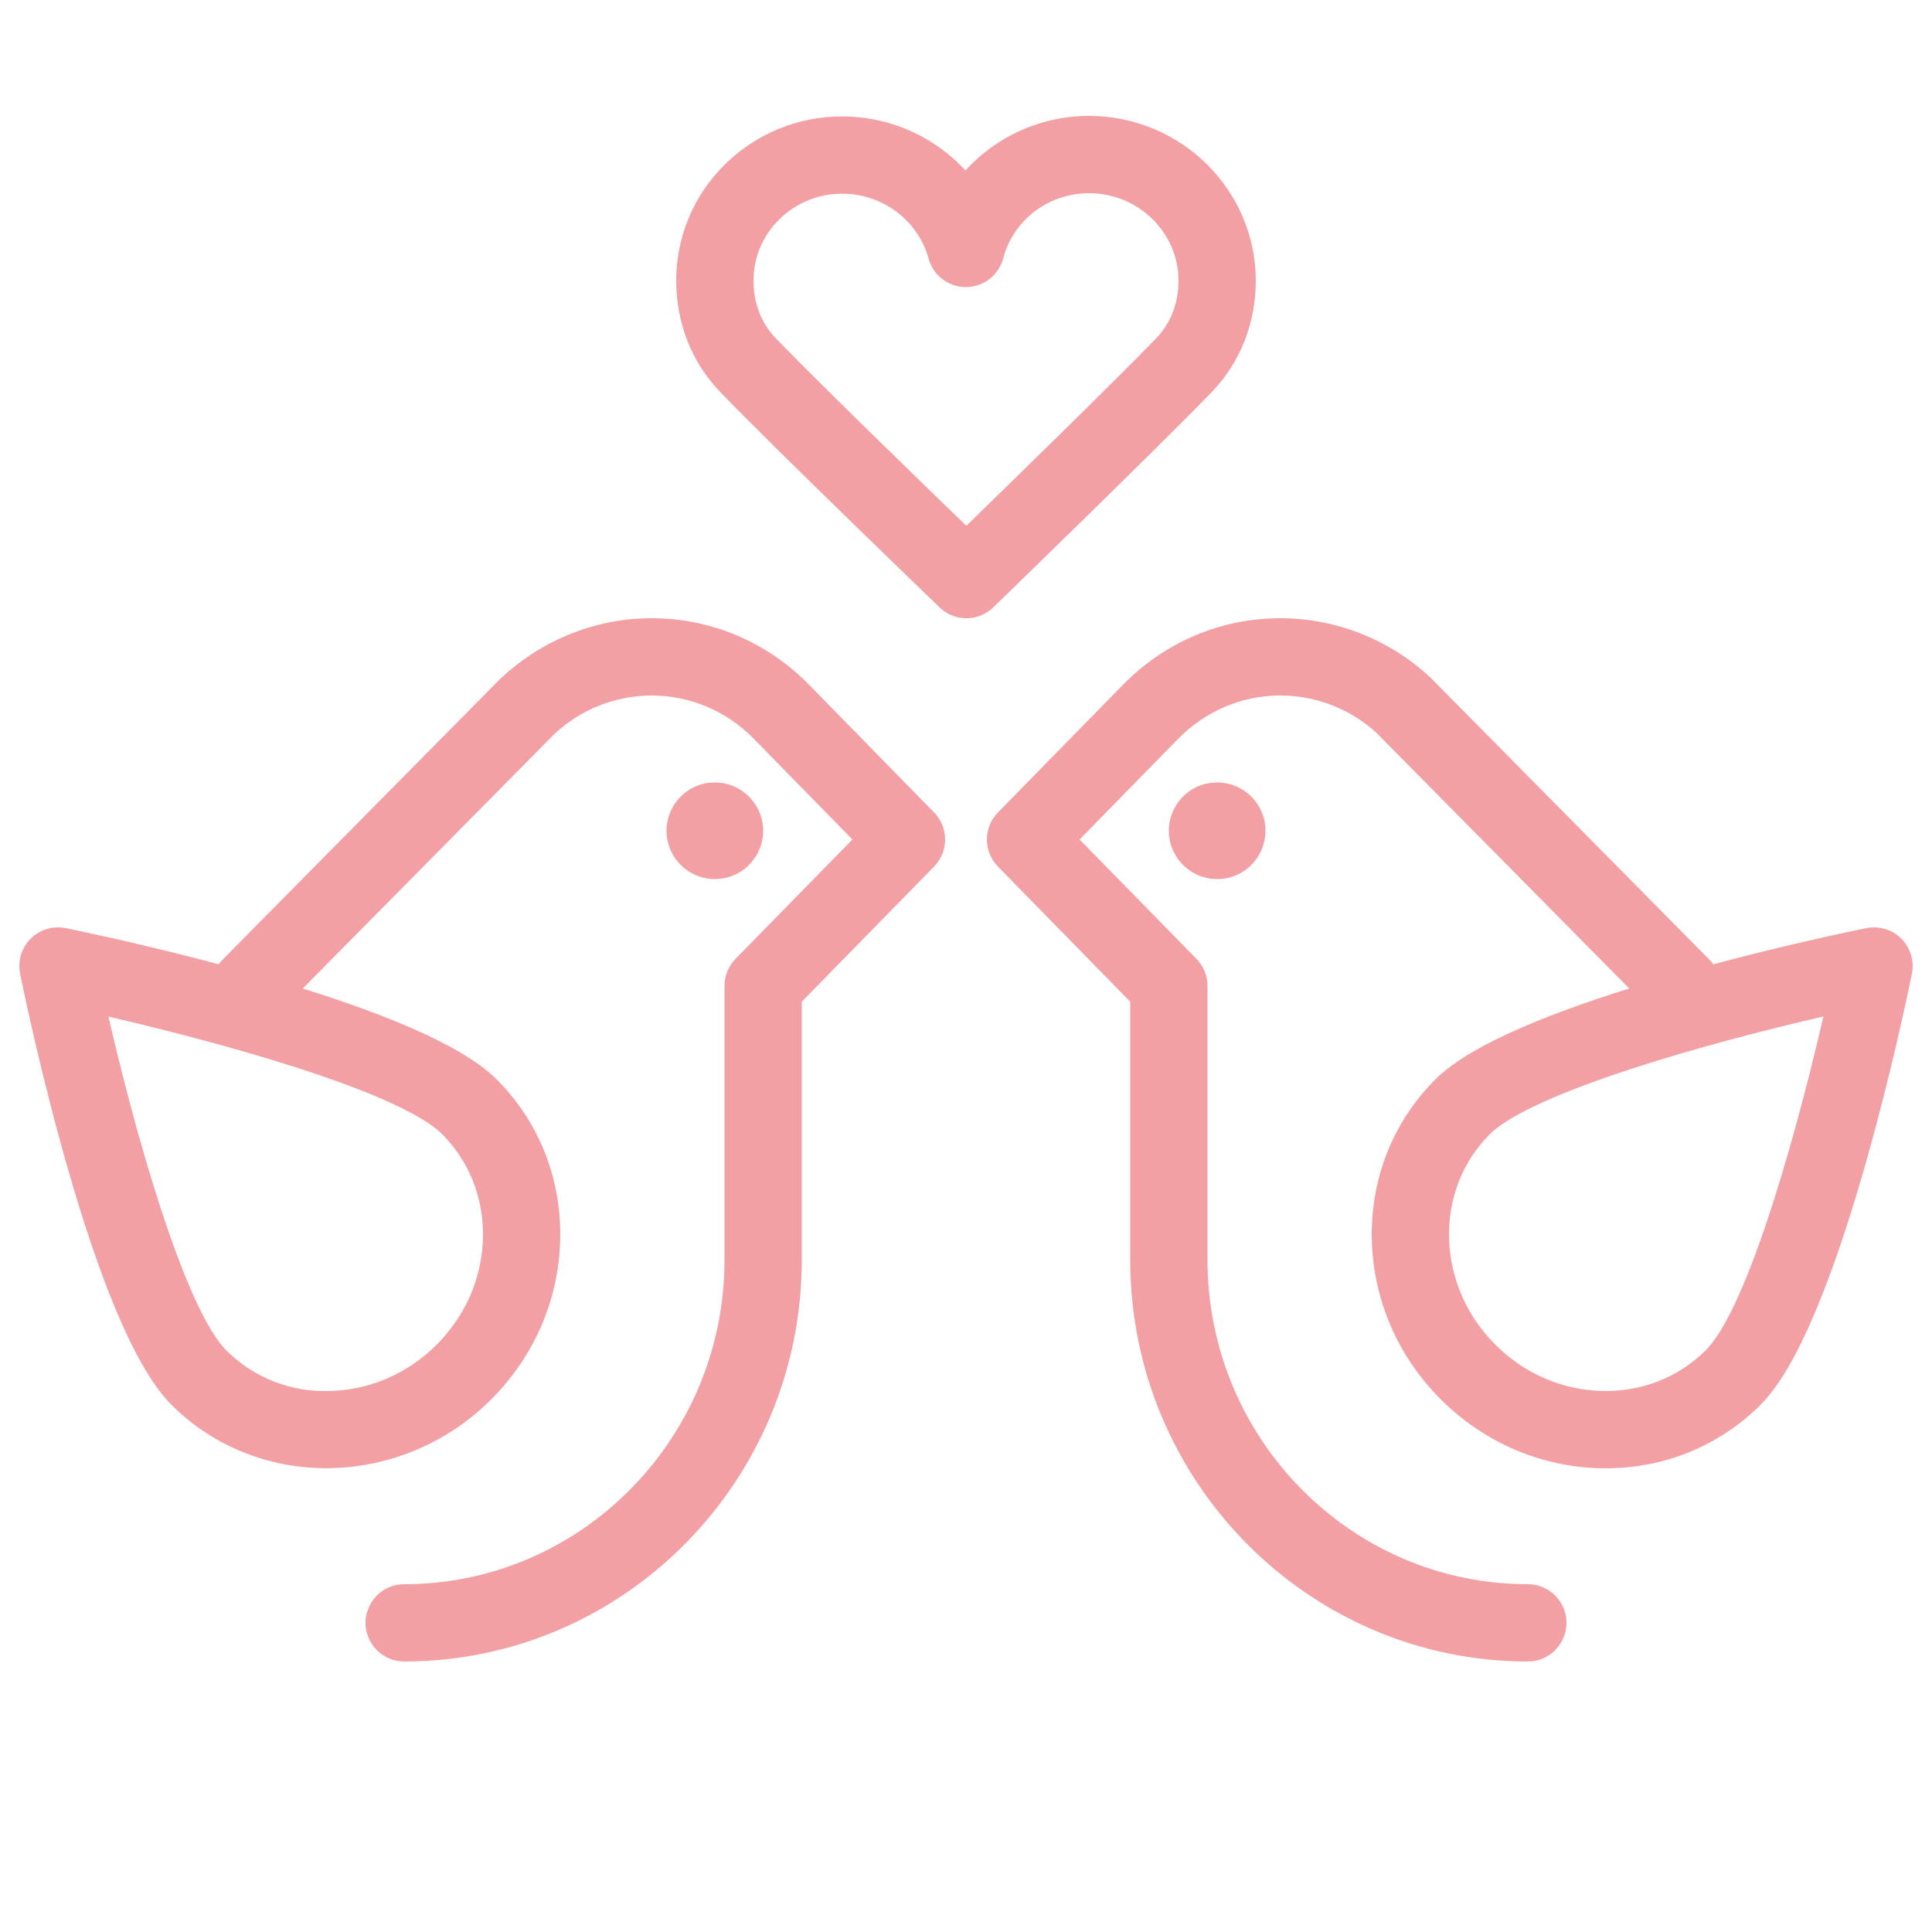
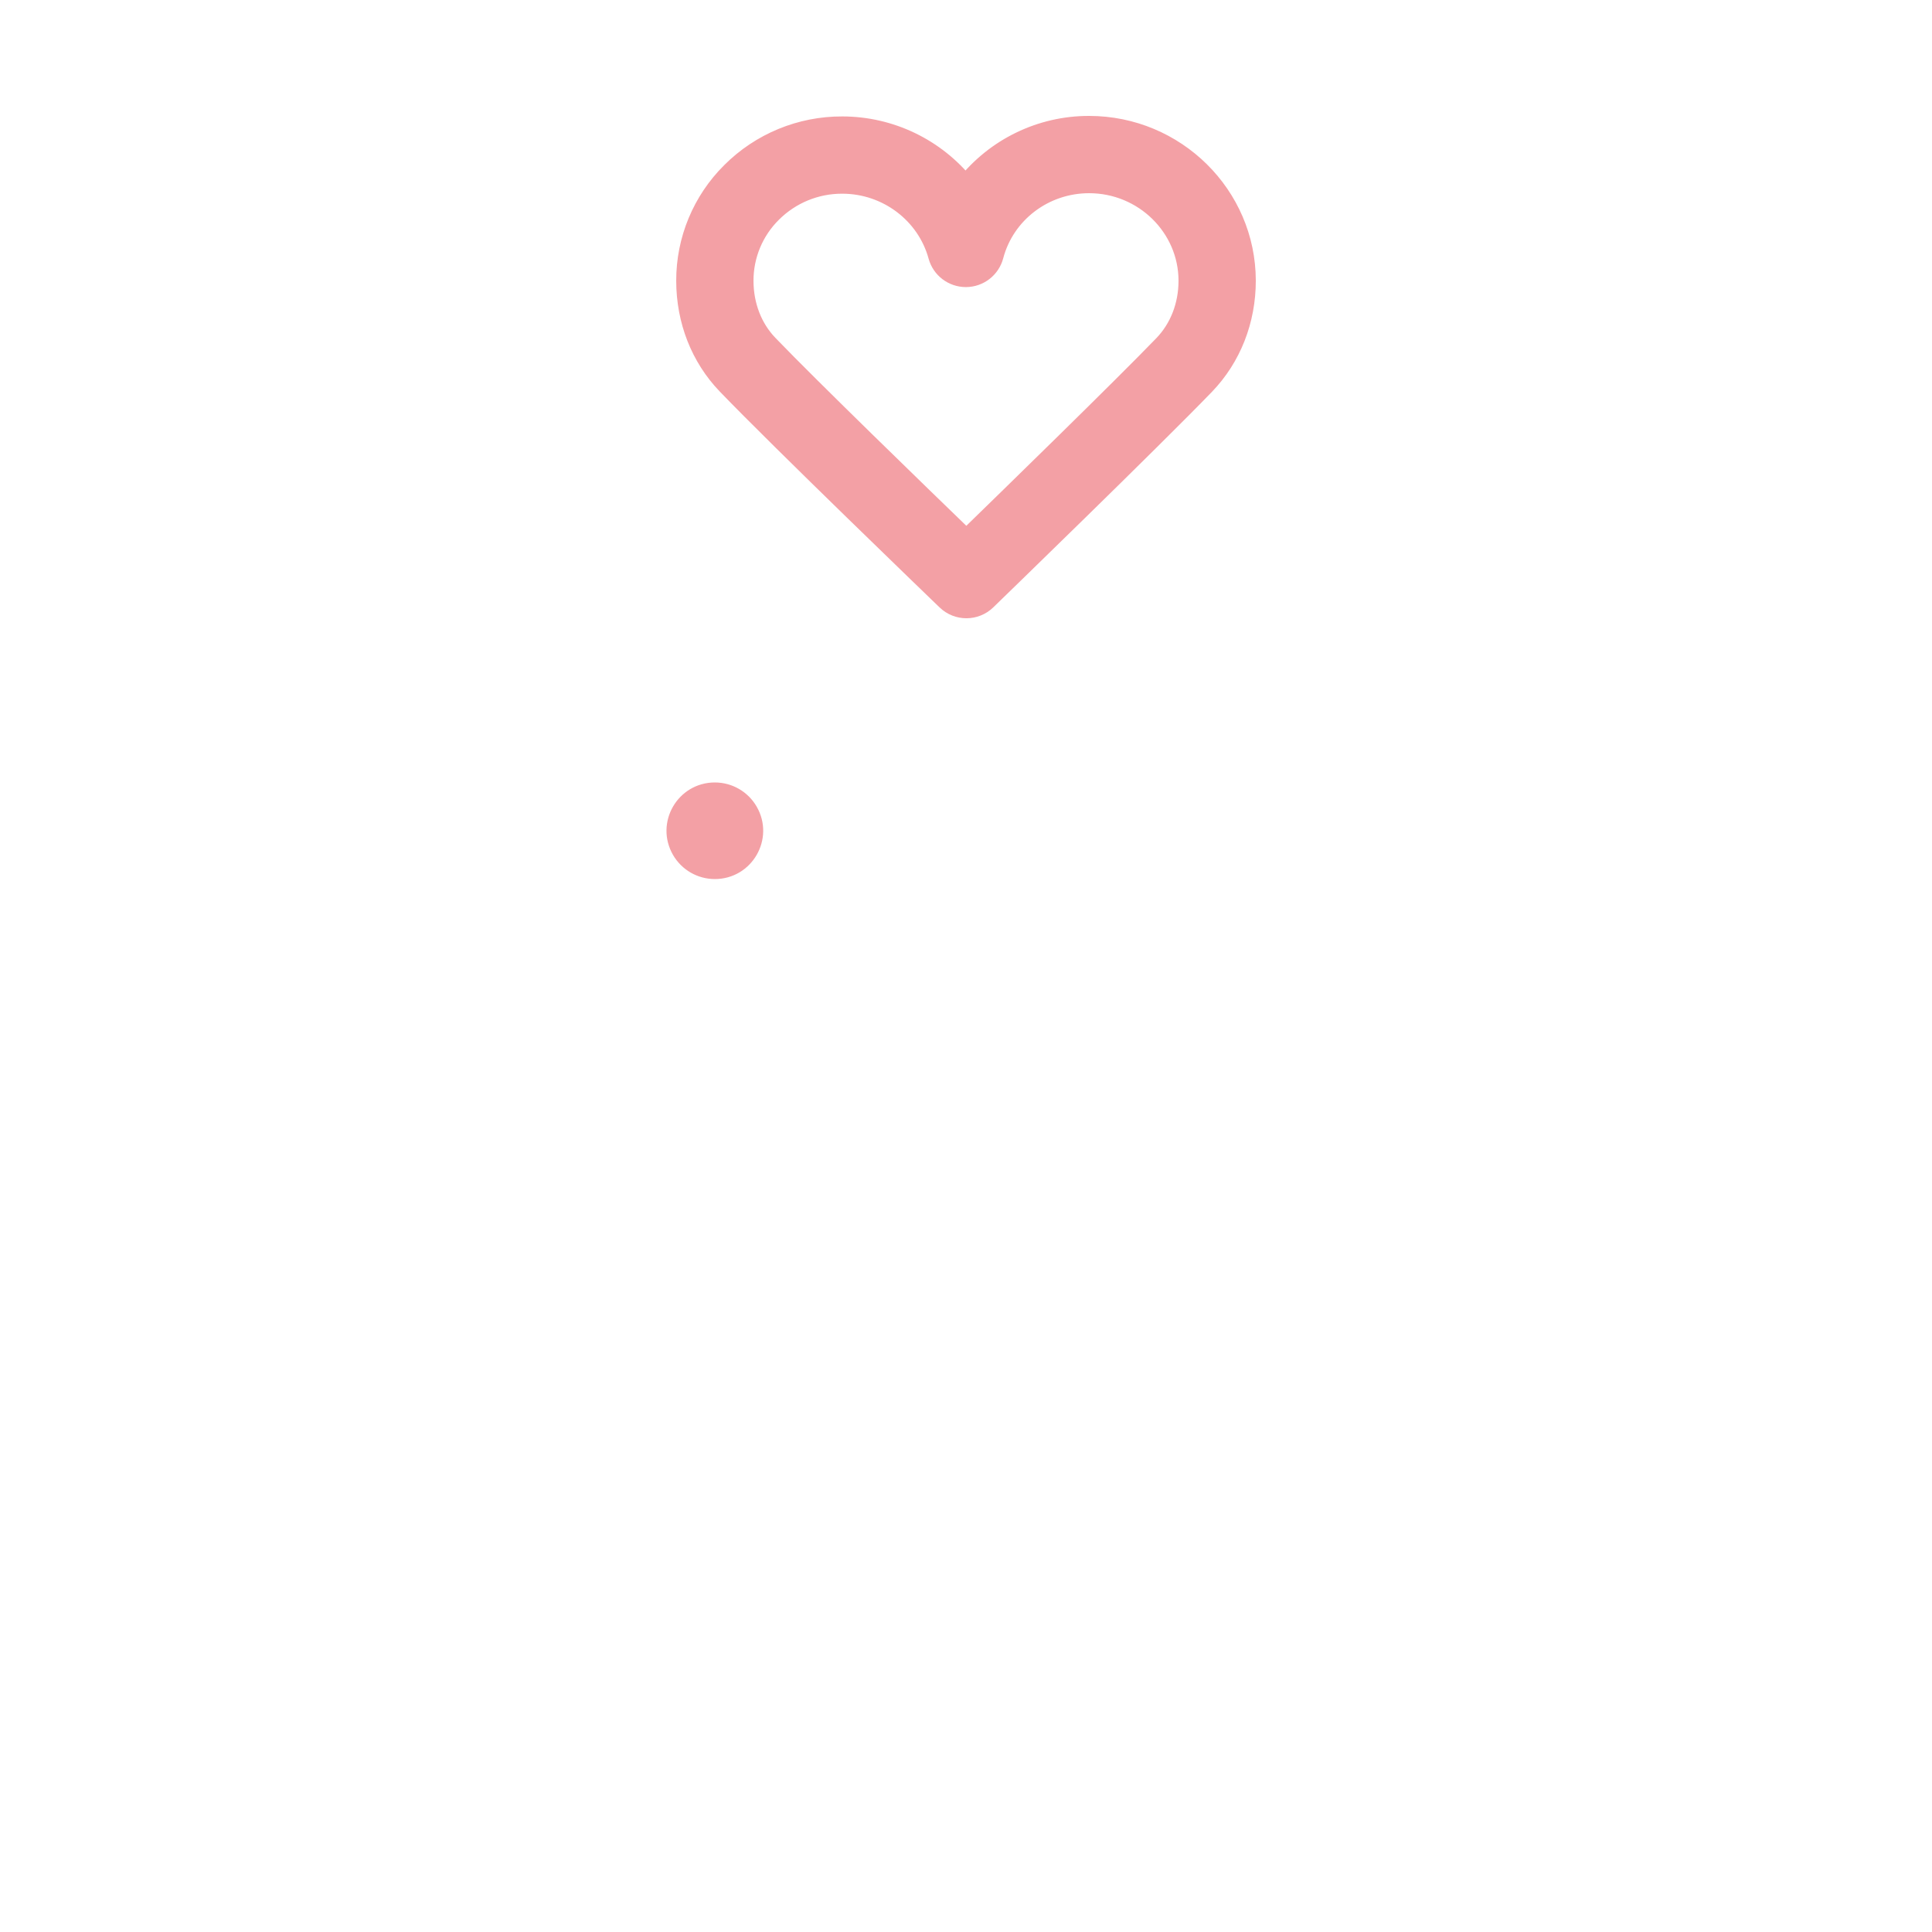
<svg xmlns="http://www.w3.org/2000/svg" viewBox="1950 2450 100 100" width="100" height="100">
-   <path fill="#f3a0a5" stroke="#f3a0a5" fill-opacity="1" stroke-width="1" stroke-opacity="1" color="rgb(51, 51, 51)" fill-rule="evenodd" font-size-adjust="none" id="tSvg1613819880f" title="Path 1" d="M 2048.062 2498.939 C 2047.707 2498.582 2047.196 2498.428 2046.703 2498.529 C 2045.91 2498.69 2042.444 2499.412 2038.44 2500.493 C 2038.37 2500.328 2038.271 2500.177 2038.147 2500.047 C 2033.324 2495.17 2028.501 2490.293 2023.678 2485.416 C 2021.666 2483.544 2019.022 2482.502 2016.274 2482.499 C 2013.344 2482.499 2010.584 2483.662 2008.496 2485.779 C 2006.334 2487.987 2004.172 2490.195 2002.01 2492.403 C 2001.439 2492.986 2001.439 2493.918 2002.009 2494.502 C 2004.339 2496.882 2006.67 2499.263 2009 2501.643 C 2009 2506.165 2009 2510.687 2009 2515.209 C 2009 2526.397 2018.008 2535.498 2029.079 2535.498 C 2030.234 2535.498 2030.955 2534.248 2030.378 2533.248 C 2030.11 2532.784 2029.615 2532.498 2029.079 2532.498 C 2019.662 2532.498 2012 2524.742 2012 2515.209 C 2012 2510.483 2012 2505.756 2012 2501.03 C 2012 2500.637 2011.847 2500.26 2011.572 2499.981 C 2009.441 2497.805 2007.31 2495.628 2005.179 2493.452 C 2006.997 2491.595 2008.815 2489.739 2010.633 2487.882 C 2012.15 2486.345 2014.152 2485.499 2016.273 2485.499 C 2018.255 2485.499 2020.162 2486.252 2021.592 2487.572 C 2026.15 2492.181 2030.708 2496.791 2035.266 2501.4 C 2030.848 2502.738 2026.444 2504.426 2024.646 2506.225 C 2022.558 2508.312 2021.442 2511.117 2021.503 2514.122 C 2021.565 2517.104 2022.779 2519.929 2024.926 2522.074 C 2027.072 2524.22 2029.896 2525.435 2032.877 2525.497 C 2032.955 2525.498 2033.034 2525.498 2033.112 2525.499 C 2036.029 2525.499 2038.742 2524.388 2040.775 2522.354 C 2044.695 2518.434 2048.095 2502.143 2048.47 2500.298C 2048.57 2499.805 2048.417 2499.295 2048.062 2498.939Z M 2038.654 2520.233 C 2037.189 2521.698 2035.226 2522.499 2033.11 2522.499 C 2033.053 2522.499 2032.996 2522.499 2032.938 2522.497 C 2030.734 2522.452 2028.642 2521.549 2027.046 2519.953 C 2025.45 2518.357 2024.547 2516.265 2024.502 2514.06 C 2024.457 2511.879 2025.261 2509.849 2026.766 2508.345 C 2028.998 2506.113 2038.201 2503.48 2045.045 2501.95C 2043.751 2507.688 2041.074 2517.812 2038.654 2520.233Z" />
-   <path fill="#f3a0a5" stroke="#f3a0a5" fill-opacity="1" stroke-width="1" stroke-opacity="1" color="rgb(51, 51, 51)" fill-rule="evenodd" font-size-adjust="none" id="tSvg106a6fa61a1" title="Path 2" d="M 2013 2491 C 2011.46 2491 2010.498 2492.667 2011.268 2494 C 2011.625 2494.619 2012.285 2495 2013 2495 C 2014.54 2495 2015.502 2493.333 2014.732 2492C 2014.375 2491.381 2013.715 2491 2013 2491Z M 1991.502 2485.774 C 1989.417 2483.662 1986.656 2482.499 1983.727 2482.499 C 1980.987 2482.499 1978.358 2483.535 1976.274 2485.462 C 1971.467 2490.324 1966.661 2495.185 1961.854 2500.047 C 1961.73 2500.177 1961.631 2500.328 1961.561 2500.493 C 1958.826 2499.758 1956.071 2499.103 1953.298 2498.529 C 1952.805 2498.428 1952.294 2498.582 1951.939 2498.939 C 1951.583 2499.294 1951.429 2499.805 1951.53 2500.298 C 1951.905 2502.143 1955.305 2518.434 1959.225 2522.354 C 1961.322 2524.451 1964.09 2525.494 1966.892 2525.494 C 1969.965 2525.485 1972.909 2524.255 1975.075 2522.074 C 1977.221 2519.928 1978.436 2517.103 1978.497 2514.122 C 1978.559 2511.116 1977.443 2508.311 1975.355 2506.225 C 1973.556 2504.426 1969.152 2502.738 1964.735 2501.4 C 1969.277 2496.806 1973.818 2492.213 1978.36 2487.619 C 1979.818 2486.26 1981.735 2485.503 1983.728 2485.499 C 1985.848 2485.499 1987.851 2486.345 1989.363 2487.877 C 1991.182 2489.735 1993.002 2491.594 1994.821 2493.452 C 1992.69 2495.628 1990.559 2497.805 1988.428 2499.981 C 1988.154 2500.261 1988 2500.638 1988 2501.03 C 1988 2505.756 1988 2510.483 1988 2515.209 C 1988 2524.742 1980.338 2532.498 1970.921 2532.498 C 1969.766 2532.498 1969.045 2533.748 1969.622 2534.748 C 1969.89 2535.212 1970.385 2535.498 1970.921 2535.498 C 1981.993 2535.498 1991 2526.396 1991 2515.209 C 1991 2510.687 1991 2506.165 1991 2501.643 C 1993.331 2499.263 1995.661 2496.882 1997.992 2494.502 C 1998.563 2493.919 1998.563 2492.986 1997.992 2492.403C 1995.829 2490.193 1993.665 2487.984 1991.502 2485.774Z M 1975.498 2514.061 C 1975.453 2516.265 1974.549 2518.358 1972.954 2519.954 C 1971.358 2521.55 1969.266 2522.453 1967.061 2522.498 C 1964.924 2522.572 1962.853 2521.751 1961.346 2520.234 C 1959.113 2518.001 1956.48 2508.799 1954.951 2501.955 C 1960.688 2503.249 1970.813 2505.925 1973.234 2508.346C 1974.738 2509.85 1975.542 2511.88 1975.498 2514.061Z" />
  <path fill="#f3a0a5" stroke="#f3a0a5" fill-opacity="1" stroke-width="1" stroke-opacity="1" color="rgb(51, 51, 51)" fill-rule="evenodd" font-size-adjust="none" id="tSvg7db1ab5198" title="Path 3" d="M 1987 2491 C 1985.46 2491 1984.498 2492.667 1985.268 2494 C 1985.625 2494.619 1986.285 2495 1987 2495 C 1988.54 2495 1989.502 2493.333 1988.732 2492C 1988.375 2491.381 1987.715 2491 1987 2491Z M 2012.373 2469.931 C 2013.747 2468.503 2014.502 2466.583 2014.5 2464.523 C 2014.494 2460.104 2010.852 2456.505 2006.38 2456.5 C 2006.376 2456.5 2006.373 2456.5 2006.369 2456.5 C 2003.877 2456.496 2001.521 2457.637 1999.978 2459.594 C 1998.429 2457.659 1996.086 2456.531 1993.608 2456.527 C 1993.604 2456.527 1993.601 2456.527 1993.597 2456.527 C 1991.437 2456.518 1989.363 2457.374 1987.837 2458.903 C 1986.336 2460.393 1985.494 2462.423 1985.501 2464.538 C 1985.503 2466.592 1986.252 2468.5 1987.61 2469.913 C 1990.347 2472.762 1998.629 2480.742 1998.98 2481.08 C 1999.562 2481.643 2000.485 2481.641 2001.065 2481.077C 2001.414 2480.739 2009.639 2472.763 2012.373 2469.931Z M 2000.018 2477.912 C 1997.647 2475.62 1991.902 2470.049 1989.773 2467.833 C 1988.954 2466.981 1988.502 2465.81 1988.501 2464.534 C 1988.498 2463.216 1989.023 2461.952 1989.959 2461.024 C 1990.923 2460.059 1992.233 2459.519 1993.597 2459.526 C 1993.599 2459.526 1993.602 2459.526 1993.604 2459.526 C 1995.913 2459.529 1997.946 2461.063 1998.546 2463.255 C 1998.724 2463.907 1999.317 2464.359 1999.993 2464.359 C 1999.995 2464.359 1999.998 2464.359 2000 2464.359 C 2000.678 2464.356 2001.27 2463.897 2001.443 2463.241 C 2002.024 2461.038 2004.05 2459.5 2006.37 2459.5 C 2006.372 2459.5 2006.374 2459.5 2006.376 2459.5 C 2009.198 2459.503 2011.496 2461.758 2011.5 2464.527 C 2011.501 2465.806 2011.044 2466.986 2010.213 2467.849C 2008.085 2470.053 2002.376 2475.619 2000.018 2477.912Z" />
  <defs> </defs>
</svg>